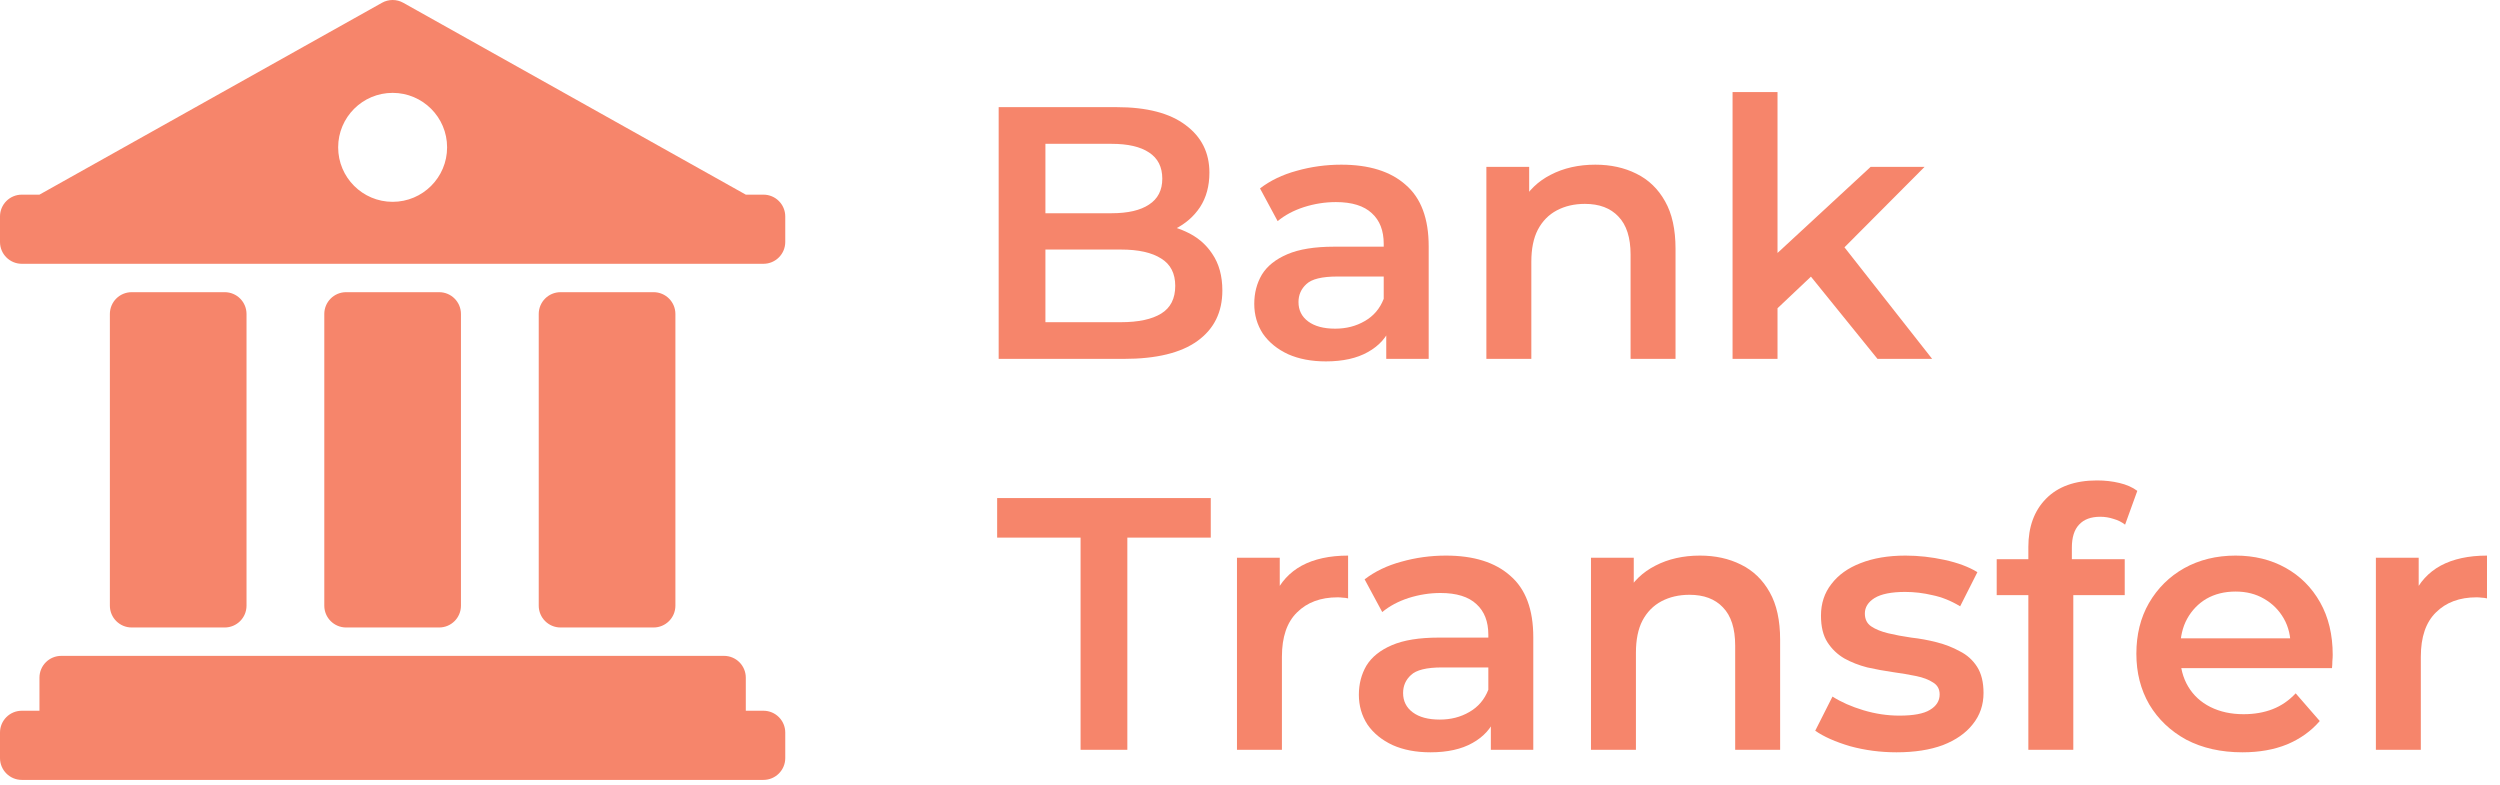
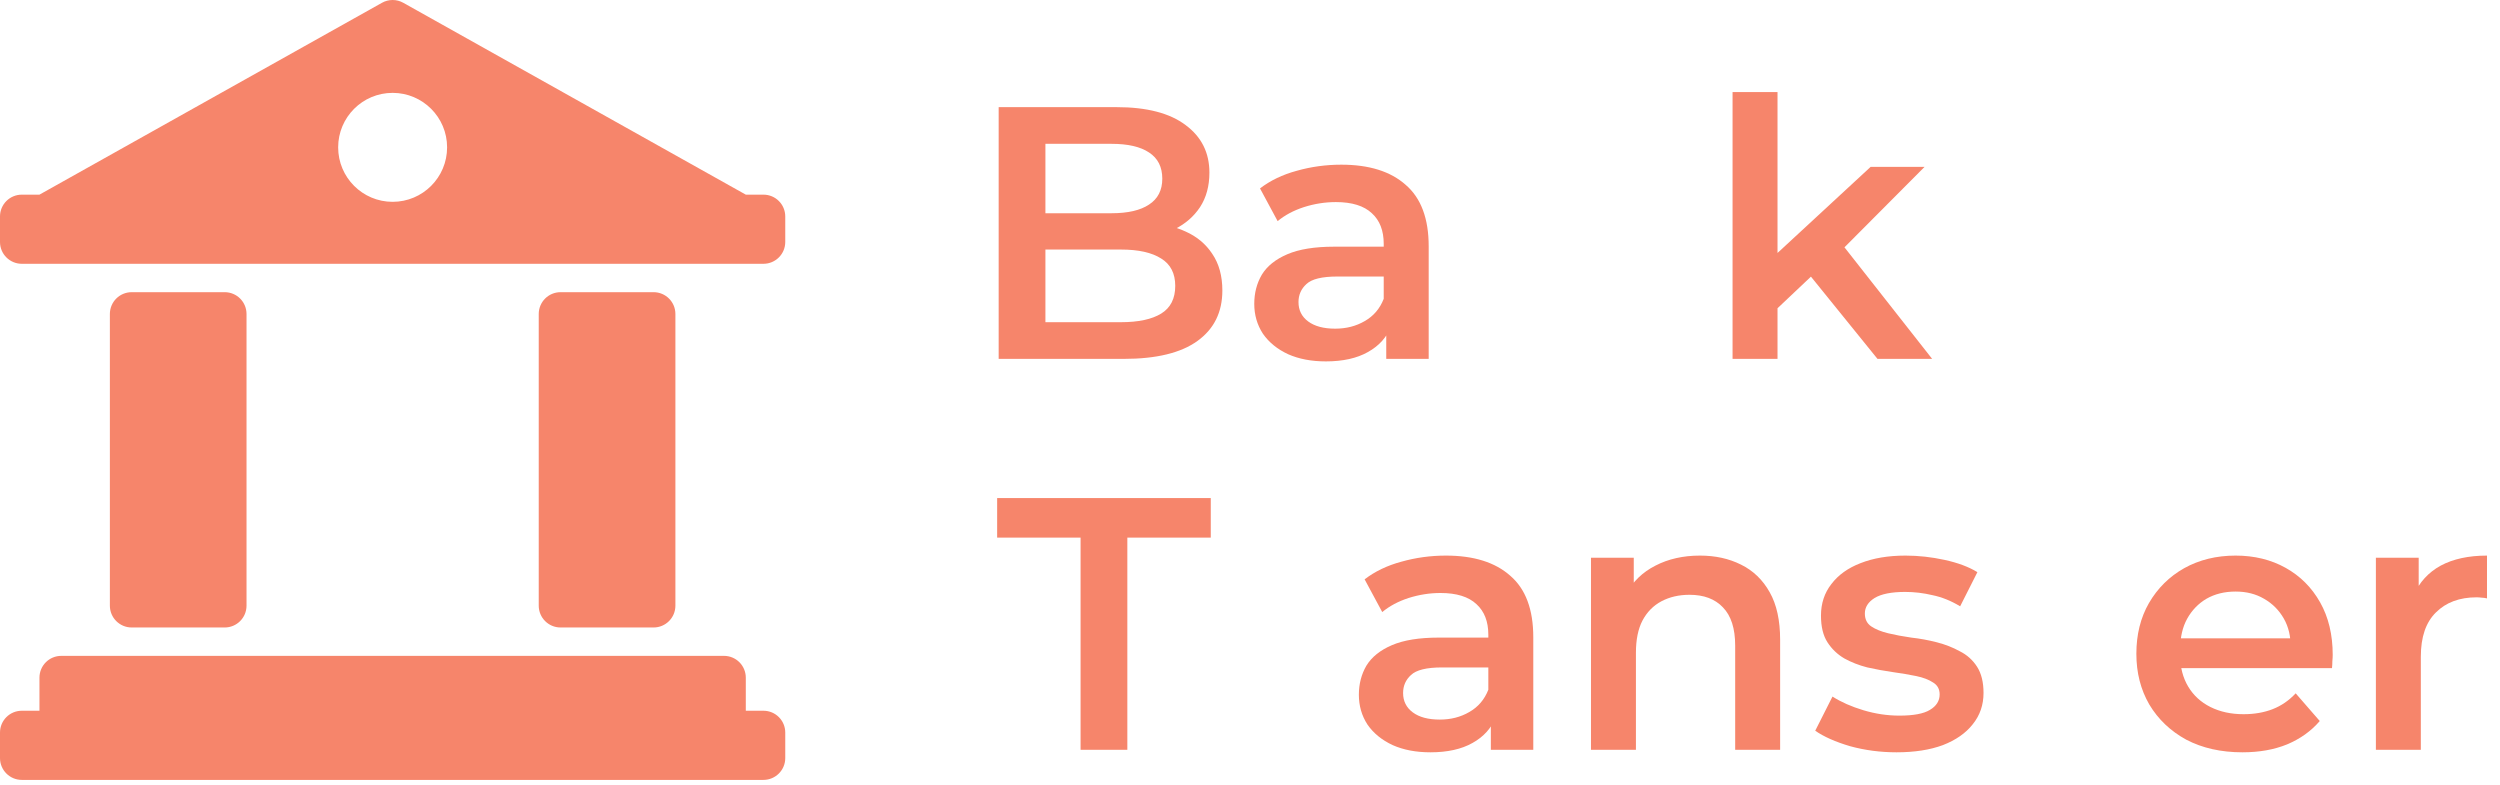
<svg xmlns="http://www.w3.org/2000/svg" width="156" height="49" viewBox="0 0 156 49" fill="none">
-   <path fill-rule="evenodd" clip-rule="evenodd" d="M21.597 18.232H27.403C28.155 18.232 28.764 18.841 28.764 19.593V37.794C28.764 38.545 28.155 39.155 27.403 39.155H21.597C20.846 39.155 20.236 38.545 20.236 37.794V19.593C20.236 18.841 20.846 18.232 21.597 18.232Z" fill="#F6856B" />
  <path fill-rule="evenodd" clip-rule="evenodd" d="M8.217 18.232H14.022C14.774 18.232 15.383 18.841 15.383 19.593V37.794C15.383 38.545 14.774 39.155 14.022 39.155H8.217C7.465 39.155 6.856 38.545 6.856 37.794V19.593C6.856 18.841 7.465 18.232 8.217 18.232Z" fill="#F6856B" />
  <path fill-rule="evenodd" clip-rule="evenodd" d="M34.978 18.232H40.784C41.535 18.232 42.145 18.841 42.145 19.593V37.794C42.145 38.545 41.535 39.155 40.784 39.155H34.978C34.226 39.155 33.617 38.545 33.617 37.794V19.593C33.617 18.841 34.226 18.232 34.978 18.232Z" fill="#F6856B" />
  <path fill-rule="evenodd" clip-rule="evenodd" d="M46.538 12.146L25.165 0.174C24.752 -0.058 24.248 -0.058 23.835 0.174L2.462 12.146H1.361C0.609 12.146 0 12.755 0 13.507V15.1C0 15.851 0.609 16.461 1.361 16.461H2.462H46.538H47.639C48.391 16.461 49 15.851 49 15.1V13.507C49 12.755 48.391 12.146 47.639 12.146H46.538ZM24.5 12.594C22.623 12.594 21.101 11.072 21.101 9.194C21.101 7.317 22.623 5.795 24.5 5.795C26.377 5.795 27.899 7.317 27.899 9.194C27.899 11.072 26.377 12.594 24.5 12.594Z" fill="#F6856B" />
  <path fill-rule="evenodd" clip-rule="evenodd" d="M45.178 40.926H3.823C3.071 40.926 2.462 41.535 2.462 42.287V44.35H1.361C0.609 44.35 0 44.96 0 45.711V47.305C0 48.056 0.609 48.666 1.361 48.666H2.462H46.538H47.639C48.391 48.666 49 48.056 49 47.305V45.711C49 44.96 48.391 44.35 47.639 44.35H46.538V42.287C46.538 41.535 45.929 40.926 45.178 40.926Z" fill="#F6856B" />
  <path d="M148.255 46.787V34.804H150.926V38.103L150.612 37.138C150.971 36.33 151.532 35.717 152.295 35.298C153.073 34.879 154.037 34.669 155.189 34.669V37.34C155.07 37.31 154.958 37.295 154.853 37.295C154.748 37.28 154.643 37.273 154.539 37.273C153.476 37.273 152.631 37.587 152.003 38.215C151.375 38.828 151.06 39.748 151.06 40.975V46.787H148.255Z" fill="#F6856B" />
  <path d="M139.928 46.944C138.597 46.944 137.43 46.682 136.428 46.159C135.44 45.62 134.67 44.887 134.116 43.96C133.578 43.032 133.309 41.977 133.309 40.796C133.309 39.599 133.57 38.544 134.094 37.632C134.633 36.704 135.366 35.978 136.293 35.455C137.236 34.931 138.305 34.669 139.502 34.669C140.669 34.669 141.709 34.924 142.621 35.432C143.534 35.941 144.252 36.659 144.776 37.587C145.299 38.514 145.561 39.606 145.561 40.863C145.561 40.983 145.554 41.117 145.539 41.267C145.539 41.416 145.531 41.559 145.516 41.693H135.53V39.831H144.035L142.935 40.414C142.95 39.726 142.808 39.12 142.509 38.596C142.21 38.073 141.799 37.661 141.275 37.362C140.766 37.063 140.175 36.913 139.502 36.913C138.814 36.913 138.208 37.063 137.684 37.362C137.176 37.661 136.772 38.08 136.473 38.619C136.188 39.142 136.046 39.763 136.046 40.481V40.93C136.046 41.648 136.211 42.284 136.54 42.838C136.869 43.391 137.333 43.818 137.931 44.117C138.53 44.416 139.218 44.566 139.996 44.566C140.669 44.566 141.275 44.461 141.813 44.251C142.352 44.042 142.831 43.713 143.25 43.264L144.753 44.992C144.215 45.62 143.534 46.106 142.711 46.451C141.903 46.78 140.976 46.944 139.928 46.944Z" fill="#F6856B" />
-   <path d="M126.569 46.787V34.131C126.569 32.874 126.935 31.872 127.668 31.124C128.416 30.361 129.479 29.979 130.855 29.979C131.349 29.979 131.812 30.032 132.246 30.136C132.695 30.241 133.069 30.406 133.368 30.63L132.605 32.739C132.396 32.575 132.156 32.455 131.887 32.38C131.618 32.291 131.341 32.246 131.057 32.246C130.473 32.246 130.032 32.41 129.733 32.739C129.434 33.054 129.284 33.532 129.284 34.176V35.522L129.374 36.779V46.787H126.569ZM124.594 37.138V34.894H132.583V37.138H124.594Z" fill="#F6856B" />
  <path d="M118.341 46.944C117.339 46.944 116.374 46.817 115.446 46.563C114.534 46.294 113.808 45.972 113.27 45.598L114.347 43.466C114.885 43.81 115.529 44.094 116.277 44.319C117.025 44.543 117.773 44.655 118.521 44.655C119.403 44.655 120.039 44.536 120.428 44.296C120.832 44.057 121.034 43.735 121.034 43.331C121.034 43.002 120.899 42.755 120.63 42.591C120.361 42.411 120.009 42.277 119.576 42.187C119.142 42.097 118.655 42.015 118.117 41.94C117.593 41.865 117.062 41.768 116.524 41.648C116 41.514 115.521 41.327 115.087 41.087C114.654 40.833 114.302 40.496 114.033 40.078C113.763 39.659 113.629 39.105 113.629 38.417C113.629 37.654 113.846 36.996 114.28 36.442C114.713 35.874 115.319 35.44 116.097 35.141C116.89 34.827 117.825 34.669 118.902 34.669C119.71 34.669 120.525 34.759 121.348 34.939C122.171 35.118 122.852 35.373 123.39 35.702L122.313 37.834C121.745 37.489 121.169 37.258 120.585 37.138C120.017 37.003 119.448 36.936 118.88 36.936C118.027 36.936 117.391 37.063 116.972 37.317C116.569 37.572 116.367 37.893 116.367 38.282C116.367 38.641 116.501 38.911 116.77 39.09C117.04 39.27 117.391 39.412 117.825 39.517C118.259 39.621 118.738 39.711 119.261 39.786C119.8 39.846 120.331 39.943 120.855 40.078C121.378 40.212 121.857 40.399 122.291 40.639C122.74 40.863 123.099 41.185 123.368 41.603C123.637 42.022 123.772 42.568 123.772 43.242C123.772 43.99 123.547 44.64 123.099 45.194C122.665 45.748 122.044 46.181 121.236 46.495C120.428 46.795 119.463 46.944 118.341 46.944Z" fill="#F6856B" />
  <path d="M106.076 34.669C107.034 34.669 107.886 34.856 108.634 35.23C109.397 35.604 109.996 36.18 110.43 36.958C110.863 37.721 111.08 38.709 111.08 39.92V46.787H108.275V40.279C108.275 39.217 108.021 38.424 107.512 37.901C107.019 37.377 106.323 37.115 105.425 37.115C104.767 37.115 104.184 37.25 103.675 37.519C103.166 37.789 102.77 38.193 102.486 38.731C102.216 39.255 102.082 39.92 102.082 40.728V46.787H99.277V34.804H101.947V38.035L101.476 37.048C101.895 36.285 102.501 35.702 103.294 35.298C104.101 34.879 105.029 34.669 106.076 34.669Z" fill="#F6856B" />
  <path d="M93.029 46.787V44.364L92.872 43.847V39.606C92.872 38.783 92.625 38.148 92.131 37.699C91.637 37.235 90.889 37.003 89.887 37.003C89.214 37.003 88.548 37.108 87.89 37.317C87.247 37.527 86.701 37.819 86.252 38.193L85.152 36.151C85.795 35.657 86.558 35.29 87.441 35.051C88.339 34.797 89.266 34.669 90.224 34.669C91.959 34.669 93.298 35.088 94.24 35.926C95.198 36.749 95.677 38.028 95.677 39.763V46.787H93.029ZM89.259 46.944C88.361 46.944 87.576 46.795 86.903 46.495C86.229 46.181 85.706 45.755 85.332 45.216C84.973 44.663 84.793 44.042 84.793 43.354C84.793 42.681 84.95 42.075 85.264 41.536C85.594 40.998 86.124 40.571 86.858 40.257C87.591 39.943 88.563 39.786 89.775 39.786H93.253V41.648H89.977C89.019 41.648 88.376 41.806 88.047 42.12C87.718 42.419 87.553 42.793 87.553 43.242C87.553 43.75 87.755 44.154 88.159 44.453C88.563 44.753 89.124 44.902 89.842 44.902C90.53 44.902 91.144 44.745 91.682 44.431C92.236 44.117 92.632 43.653 92.872 43.04L93.343 44.723C93.074 45.426 92.587 45.972 91.884 46.361C91.196 46.75 90.321 46.944 89.259 46.944Z" fill="#F6856B" />
-   <path d="M77.187 46.787V34.804H79.857V38.103L79.543 37.138C79.902 36.33 80.463 35.717 81.226 35.298C82.004 34.879 82.969 34.669 84.121 34.669V37.34C84.001 37.31 83.889 37.295 83.784 37.295C83.68 37.28 83.575 37.273 83.47 37.273C82.408 37.273 81.563 37.587 80.934 38.215C80.306 38.828 79.992 39.748 79.992 40.975V46.787H77.187Z" fill="#F6856B" />
  <path d="M67.428 46.787V33.547H62.222V31.079H75.552V33.547H70.346V46.787H67.428Z" fill="#F6856B" />
  <path d="M110.4 19.723L110.468 16.2L116.729 10.411H120.095L114.776 15.752L113.295 16.986L110.4 19.723ZM108.112 22.394V5.743H110.917V22.394H108.112ZM117.155 22.394L112.779 16.986L114.552 14.742L120.566 22.394H117.155Z" fill="#F6856B" />
-   <path d="M99.549 10.276C100.507 10.276 101.359 10.463 102.107 10.837C102.87 11.211 103.469 11.787 103.902 12.565C104.336 13.328 104.553 14.315 104.553 15.527V22.394H101.748V15.886C101.748 14.824 101.494 14.031 100.985 13.508C100.492 12.984 99.796 12.722 98.898 12.722C98.24 12.722 97.657 12.857 97.148 13.126C96.639 13.395 96.243 13.799 95.959 14.338C95.689 14.861 95.555 15.527 95.555 16.335V22.394H92.75V10.411H95.42V13.642L94.949 12.655C95.368 11.892 95.974 11.308 96.766 10.905C97.574 10.486 98.502 10.276 99.549 10.276Z" fill="#F6856B" />
  <path d="M86.502 22.394V19.97L86.344 19.454V15.213C86.344 14.39 86.098 13.754 85.604 13.306C85.11 12.842 84.362 12.61 83.36 12.61C82.687 12.61 82.021 12.715 81.363 12.924C80.719 13.134 80.173 13.425 79.725 13.799L78.625 11.757C79.268 11.264 80.031 10.897 80.914 10.658C81.812 10.403 82.739 10.276 83.697 10.276C85.432 10.276 86.771 10.695 87.713 11.533C88.671 12.356 89.15 13.635 89.15 15.37V22.394H86.502ZM82.732 22.551C81.834 22.551 81.049 22.401 80.375 22.102C79.702 21.788 79.179 21.362 78.805 20.823C78.445 20.27 78.266 19.649 78.266 18.961C78.266 18.287 78.423 17.681 78.737 17.143C79.066 16.604 79.597 16.178 80.331 15.864C81.064 15.55 82.036 15.393 83.248 15.393H86.726V17.255H83.45C82.492 17.255 81.849 17.412 81.52 17.726C81.191 18.026 81.026 18.4 81.026 18.848C81.026 19.357 81.228 19.761 81.632 20.06C82.036 20.359 82.597 20.509 83.315 20.509C84.003 20.509 84.617 20.352 85.155 20.038C85.709 19.724 86.105 19.26 86.344 18.646L86.816 20.329C86.546 21.033 86.06 21.579 85.357 21.968C84.669 22.357 83.794 22.551 82.732 22.551Z" fill="#F6856B" />
  <path d="M62.317 22.394V6.686H69.677C71.562 6.686 72.999 7.06 73.986 7.808C74.973 8.541 75.467 9.528 75.467 10.77C75.467 11.607 75.272 12.326 74.883 12.924C74.495 13.508 73.971 13.964 73.313 14.293C72.669 14.607 71.966 14.764 71.203 14.764L71.607 13.956C72.49 13.956 73.283 14.121 73.986 14.45C74.689 14.764 75.243 15.228 75.646 15.841C76.065 16.455 76.275 17.218 76.275 18.13C76.275 19.477 75.759 20.524 74.726 21.272C73.694 22.02 72.161 22.394 70.126 22.394H62.317ZM65.234 20.105H69.947C71.039 20.105 71.876 19.925 72.46 19.566C73.043 19.207 73.335 18.631 73.335 17.838C73.335 17.061 73.043 16.492 72.46 16.133C71.876 15.759 71.039 15.572 69.947 15.572H65.01V13.306H69.363C70.38 13.306 71.158 13.126 71.697 12.767C72.251 12.408 72.527 11.869 72.527 11.151C72.527 10.418 72.251 9.872 71.697 9.513C71.158 9.154 70.38 8.975 69.363 8.975H65.234V20.105Z" fill="#F6856B" />
</svg>